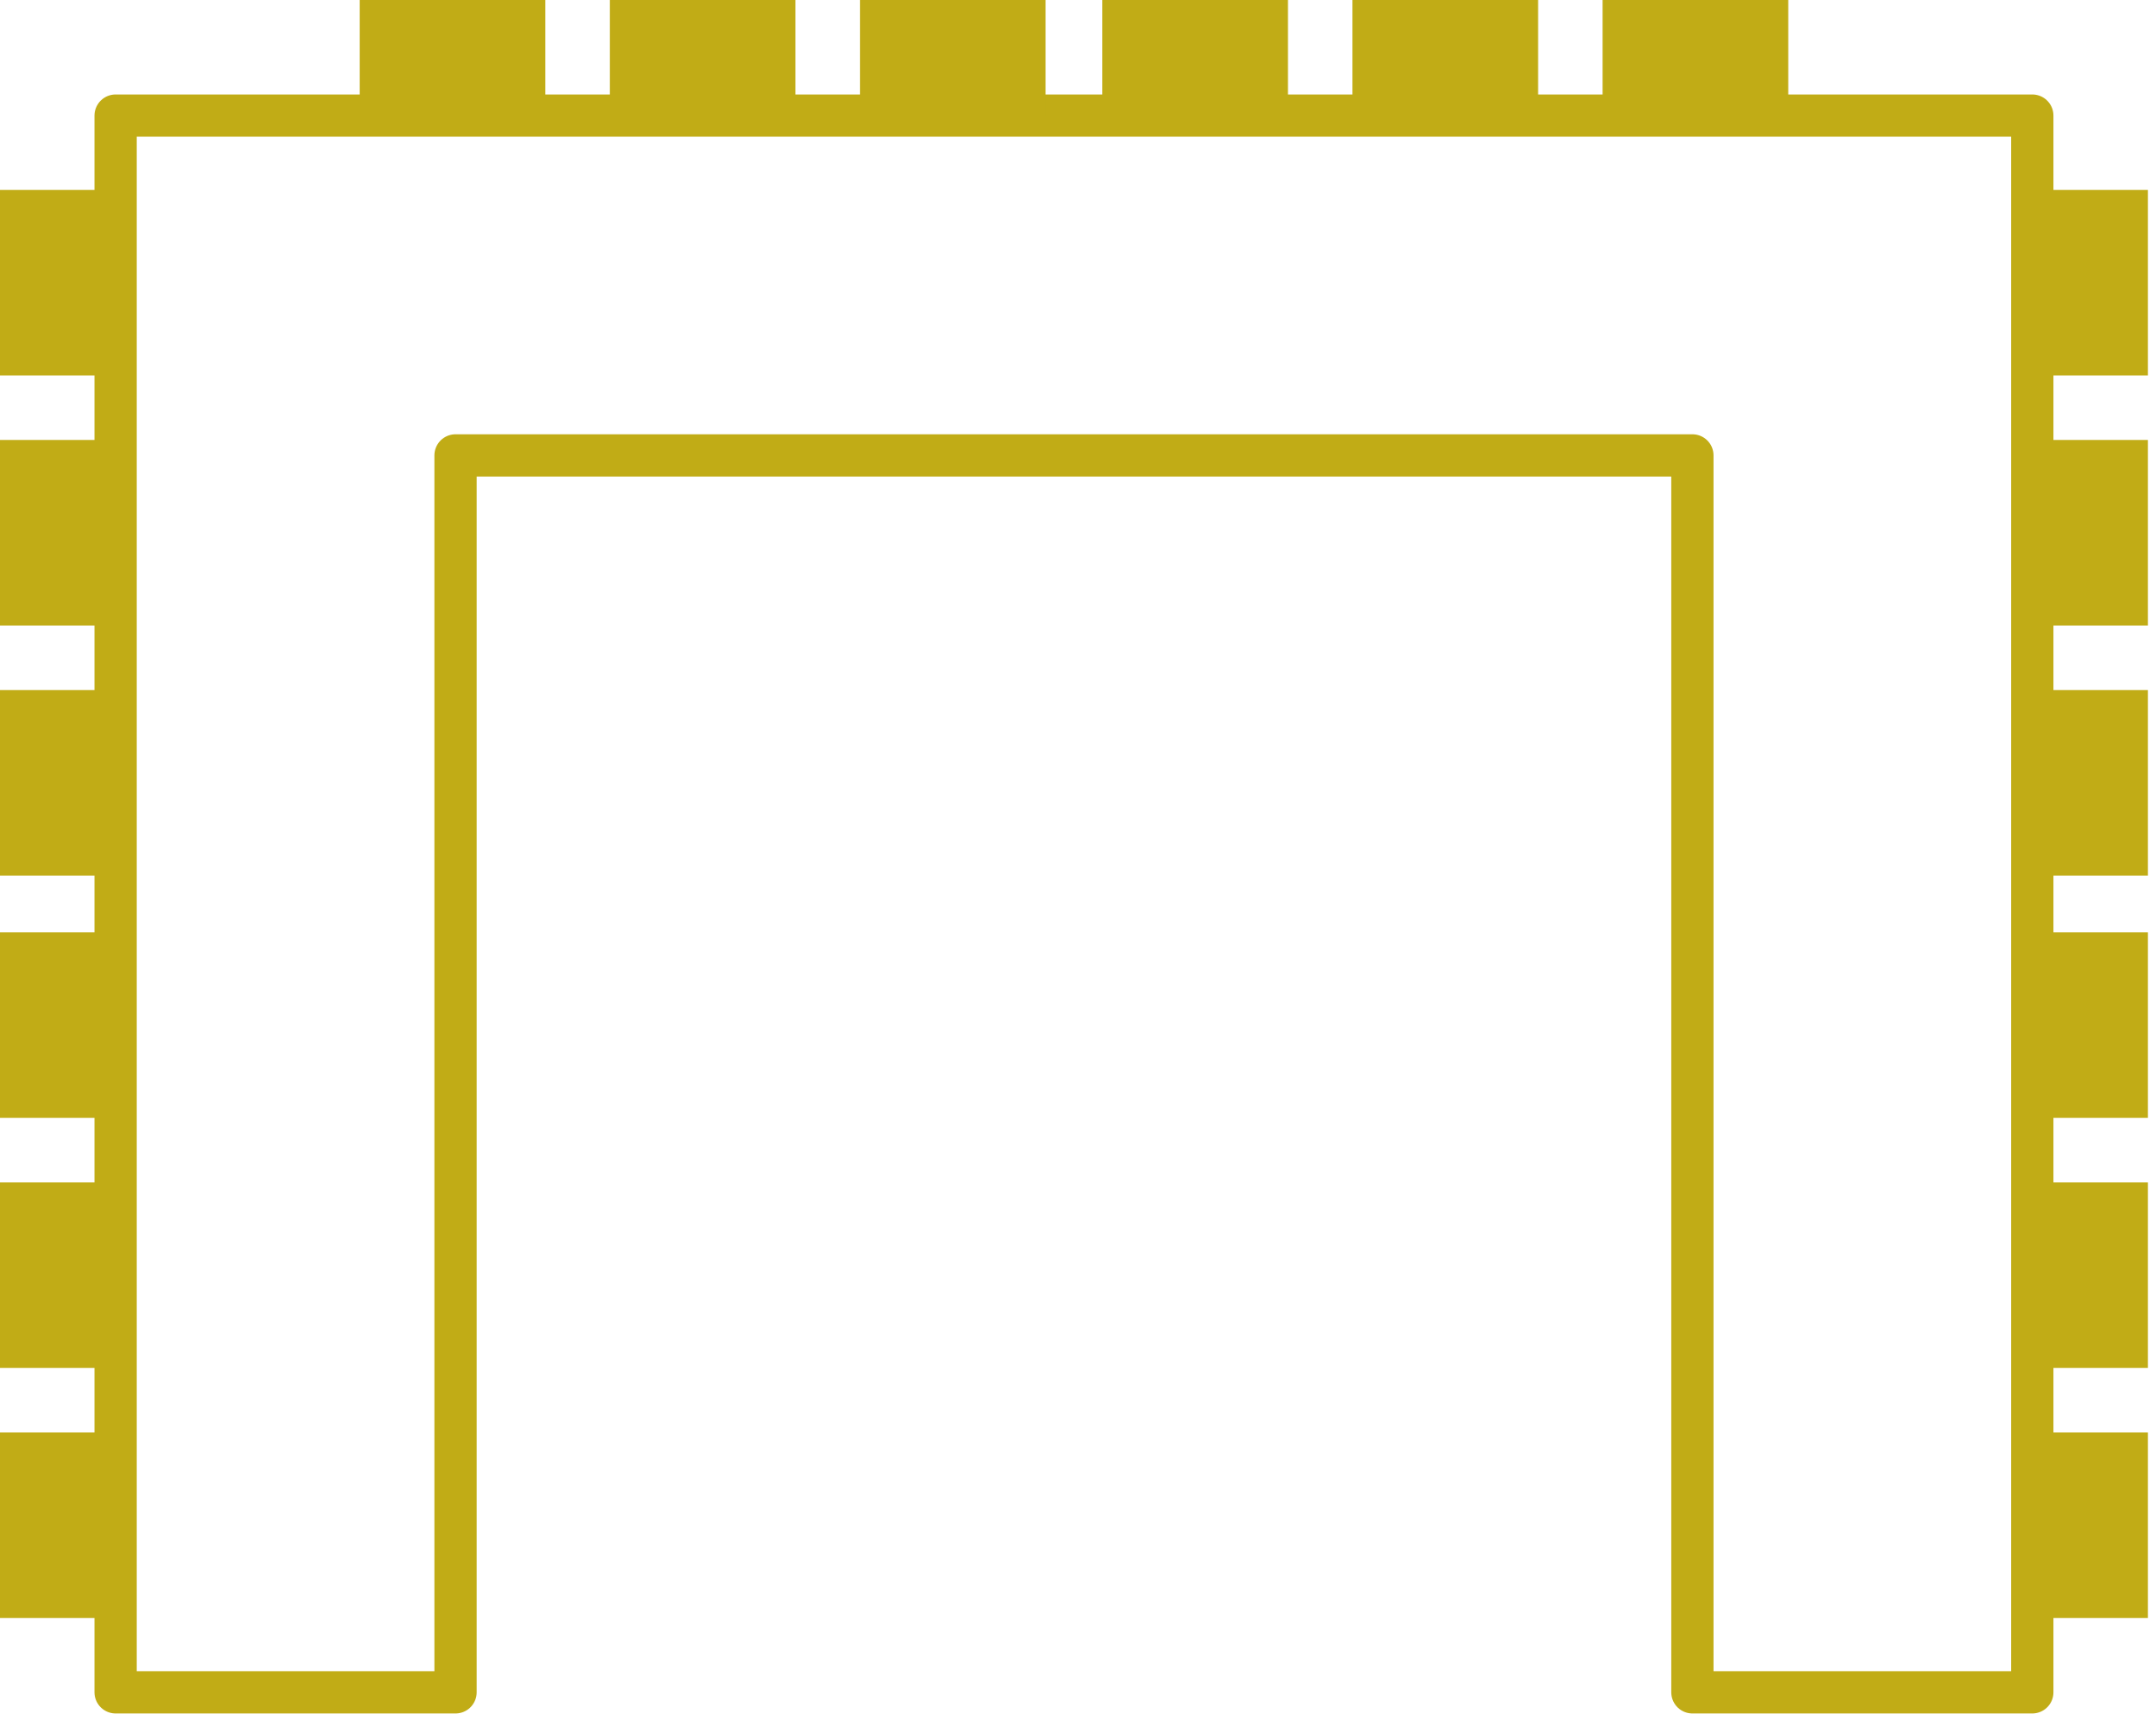
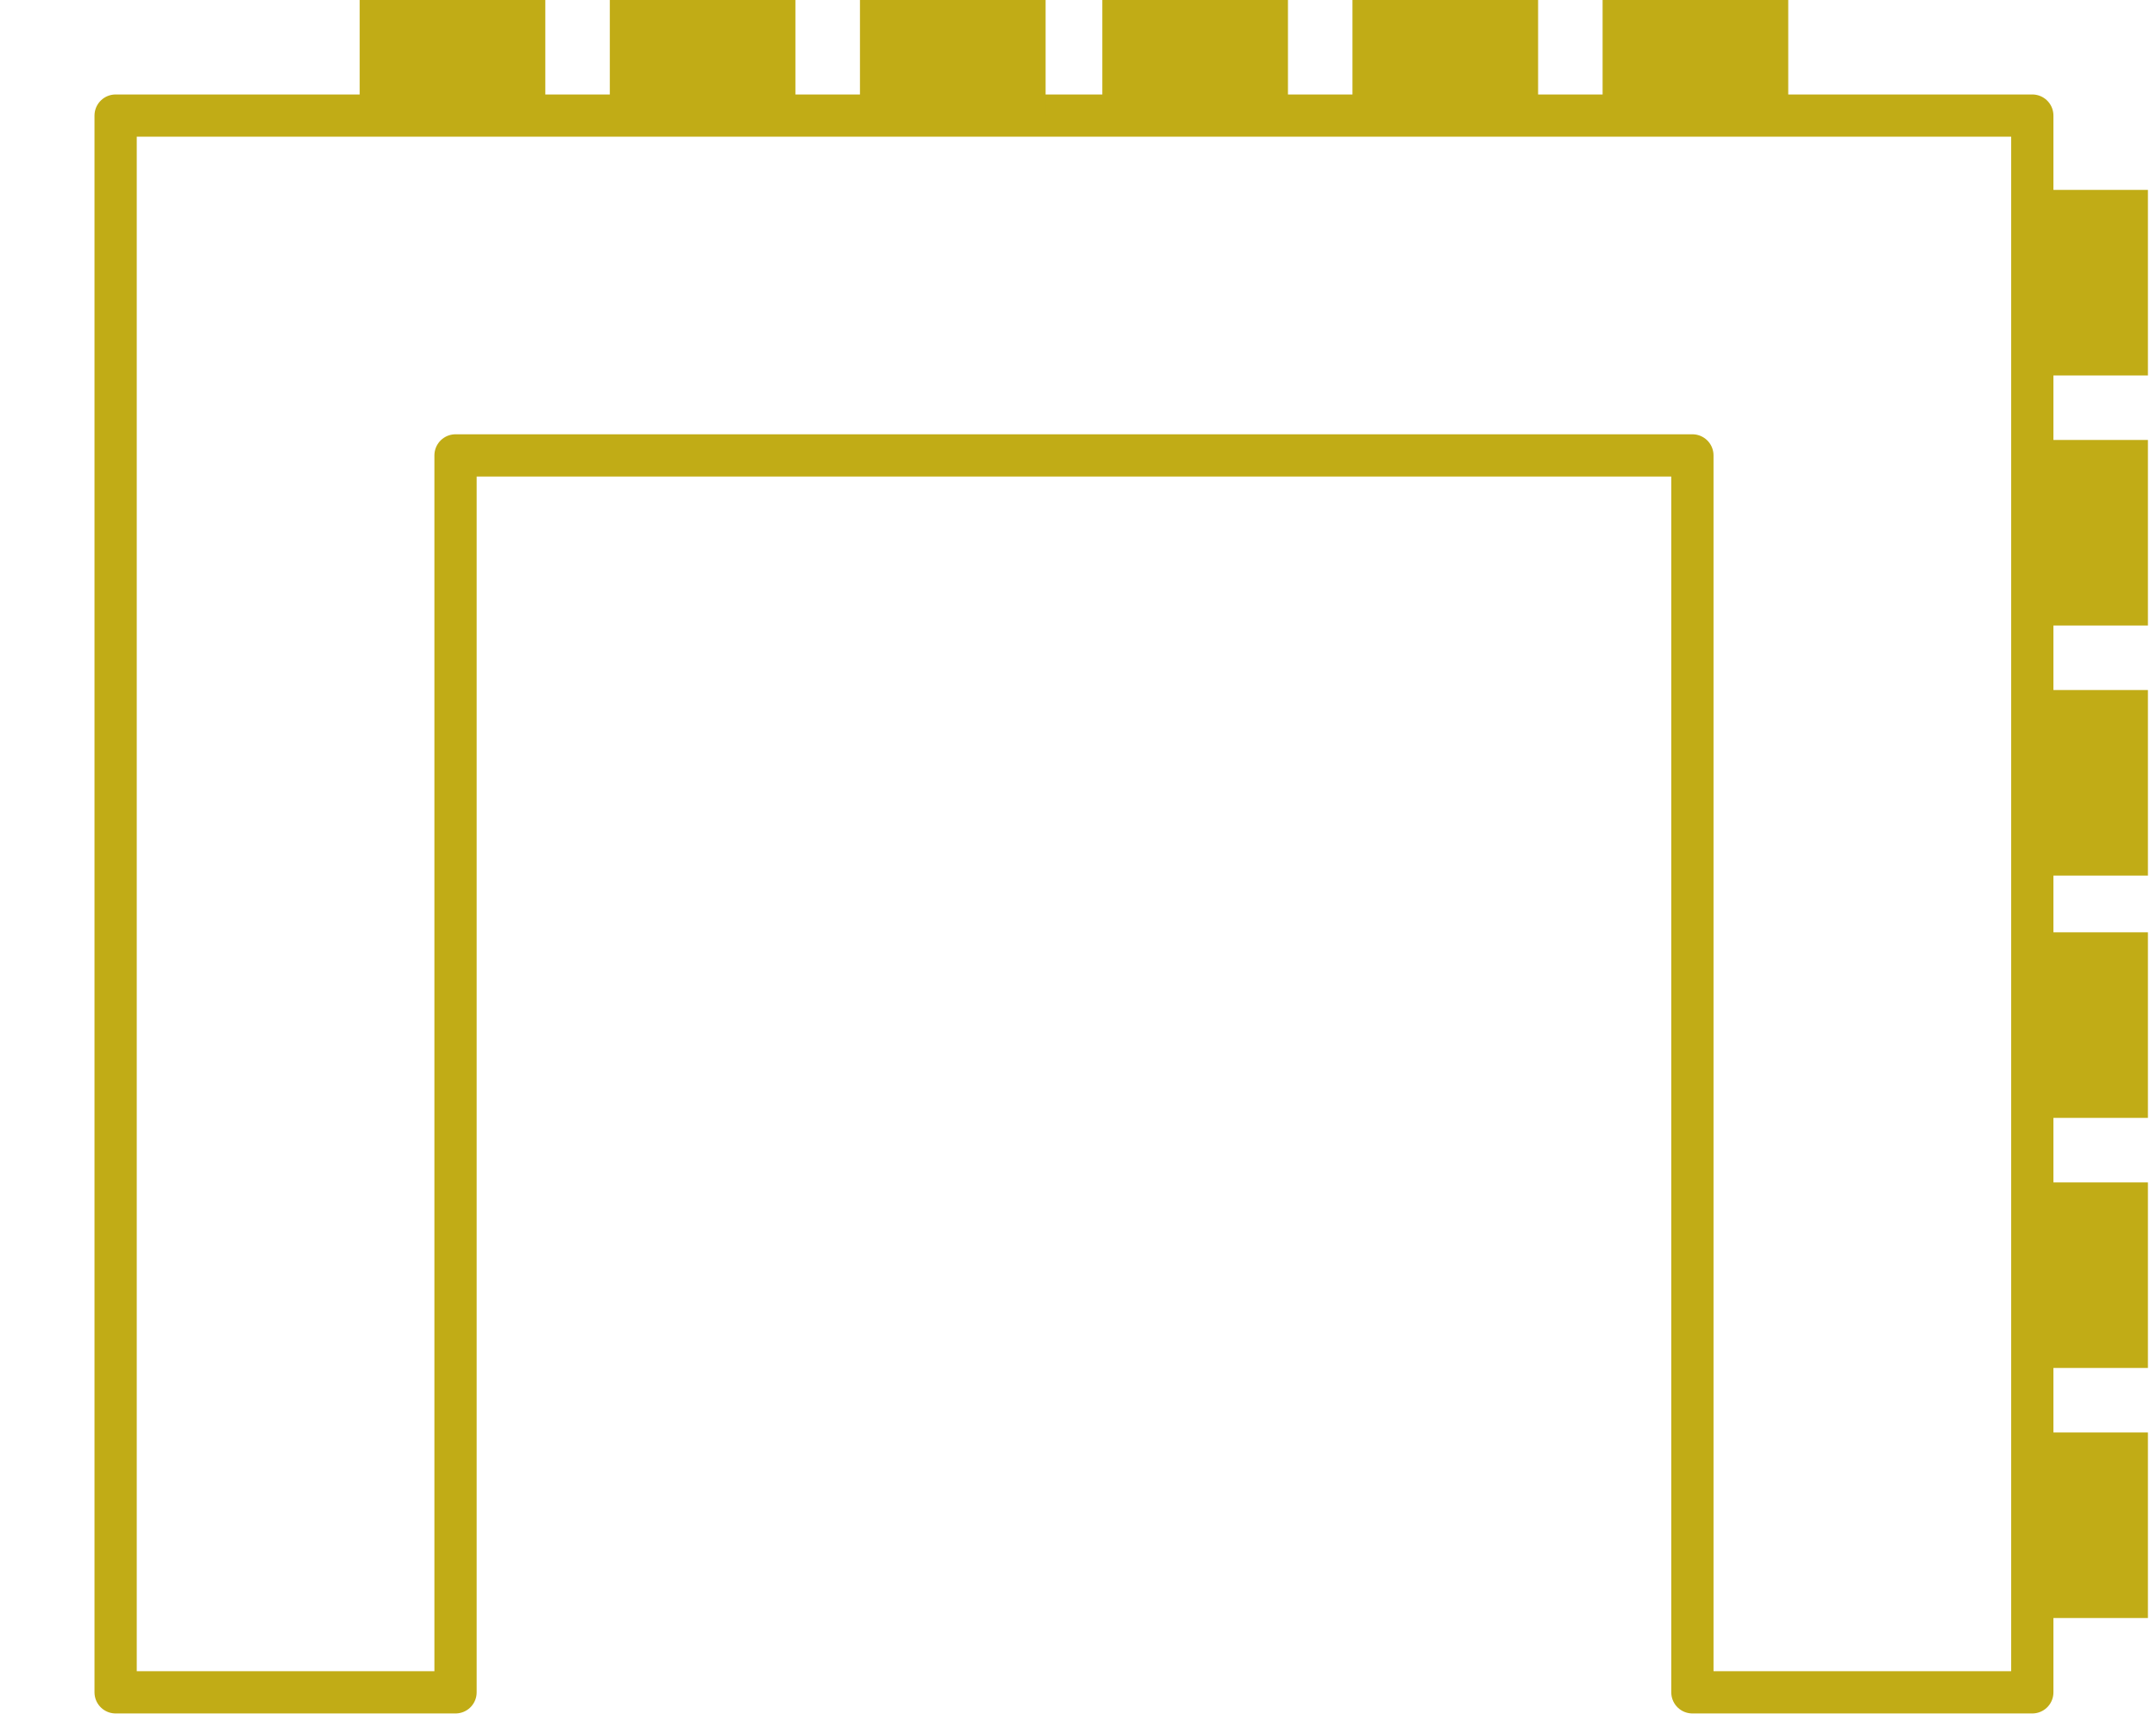
<svg xmlns="http://www.w3.org/2000/svg" clip-rule="evenodd" fill-rule="evenodd" stroke-linecap="round" stroke-linejoin="round" stroke-miterlimit="1.5" viewBox="0 0 99 79">
  <path d="m5.309 5.309h88.011v72.422h-15.608v-56.814h-56.795v56.814h-15.608z" fill="none" stroke="#c1ac16" stroke-width="1.94" />
  <g fill="#c1ac16">
    <path d="m16.516 0h8.524v5.309h-8.524zm11.486 0h8.524v5.309h-8.524zm11.486 0h8.524v5.309h-8.524zm11.129 0h8.524v5.309h-8.524zm11.486 0h8.524v5.309h-8.524zm11.486 0h8.524v5.309h-8.524z" />
    <path d="m98.629 17.246v-8.524h-5.309v8.524zm0 11.486v-8.524h-5.309v8.524zm0 11.486v-8.524h-5.309v8.524zm0 11.128v-8.524h-5.309v8.524zm0 11.486v-8.524h-5.309v8.524zm0 11.486v-8.524h-5.309v8.524z" />
-     <path d="m5.309 17.246v-8.524h-5.309v8.524zm0 11.486v-8.524h-5.309v8.524zm0 11.486v-8.524h-5.309v8.524zm0 11.128v-8.524h-5.309v8.524zm0 11.486v-8.524h-5.309v8.524zm0 11.486v-8.524h-5.309v8.524z" />
  </g>
</svg>